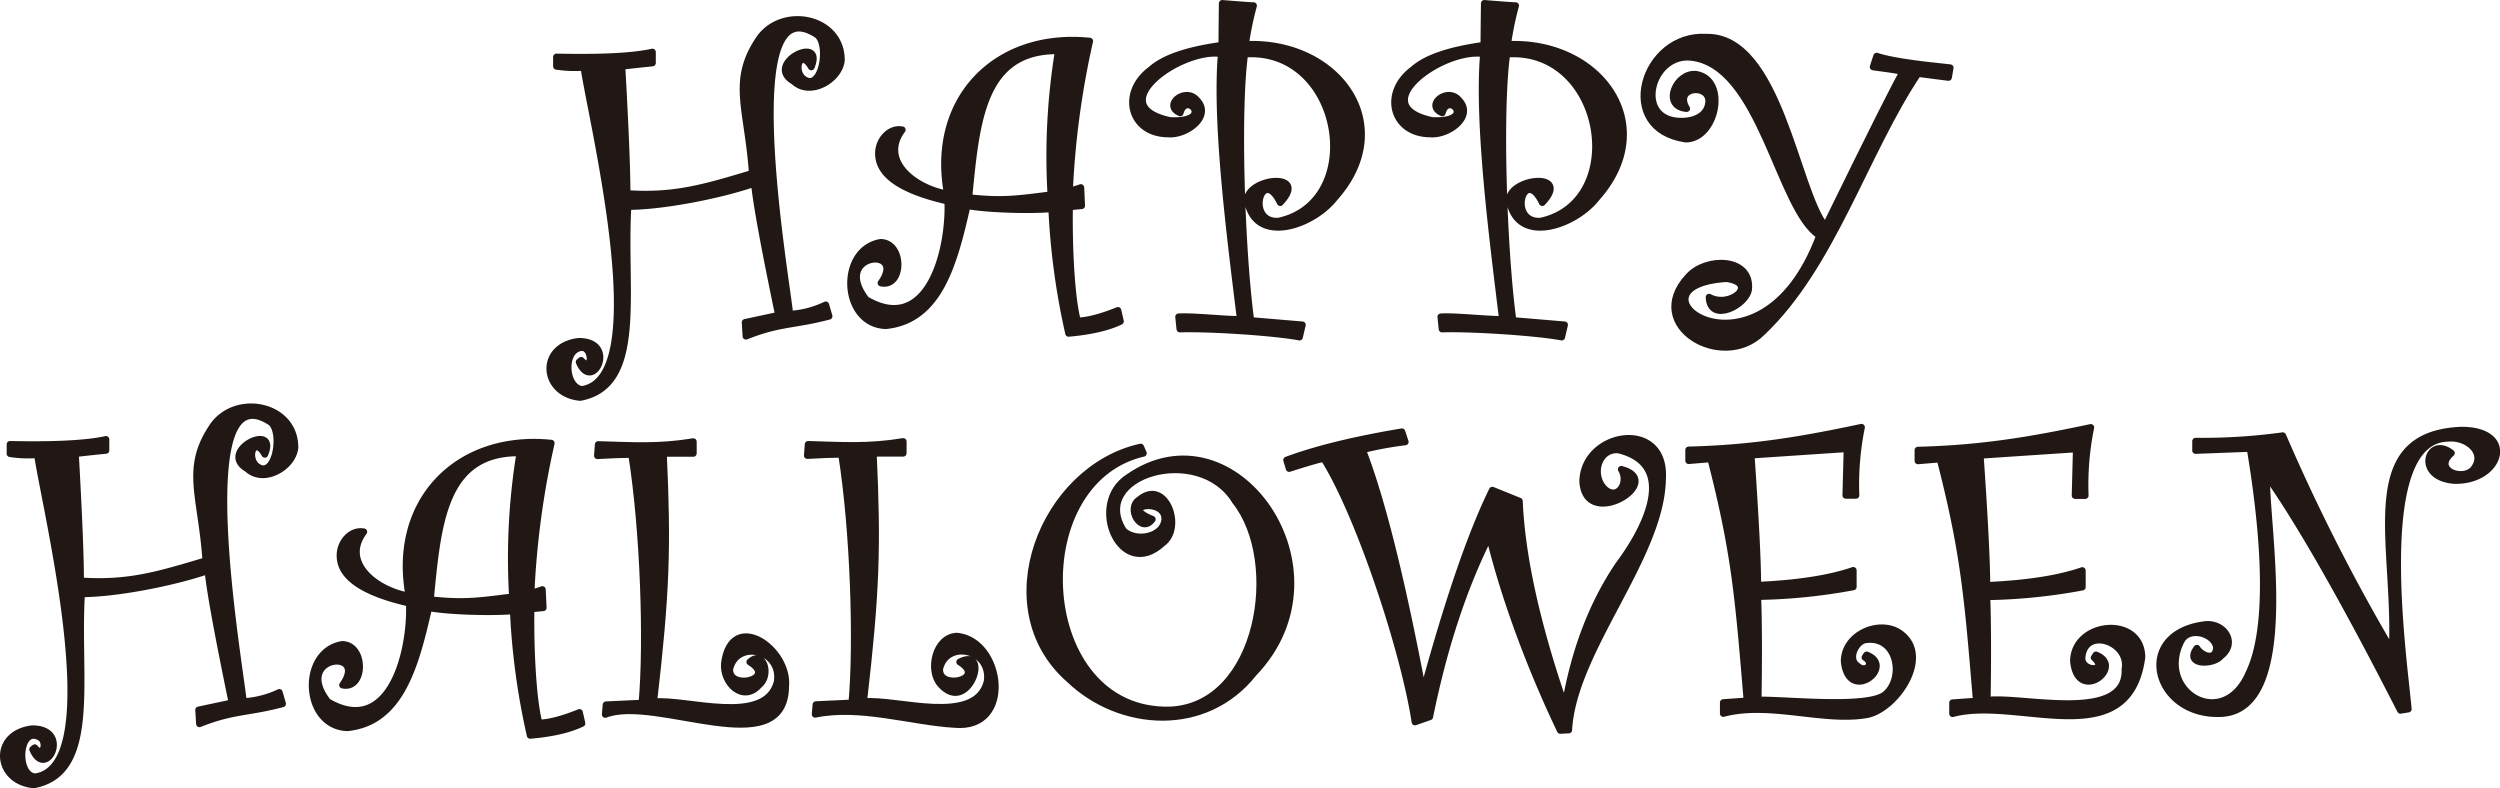
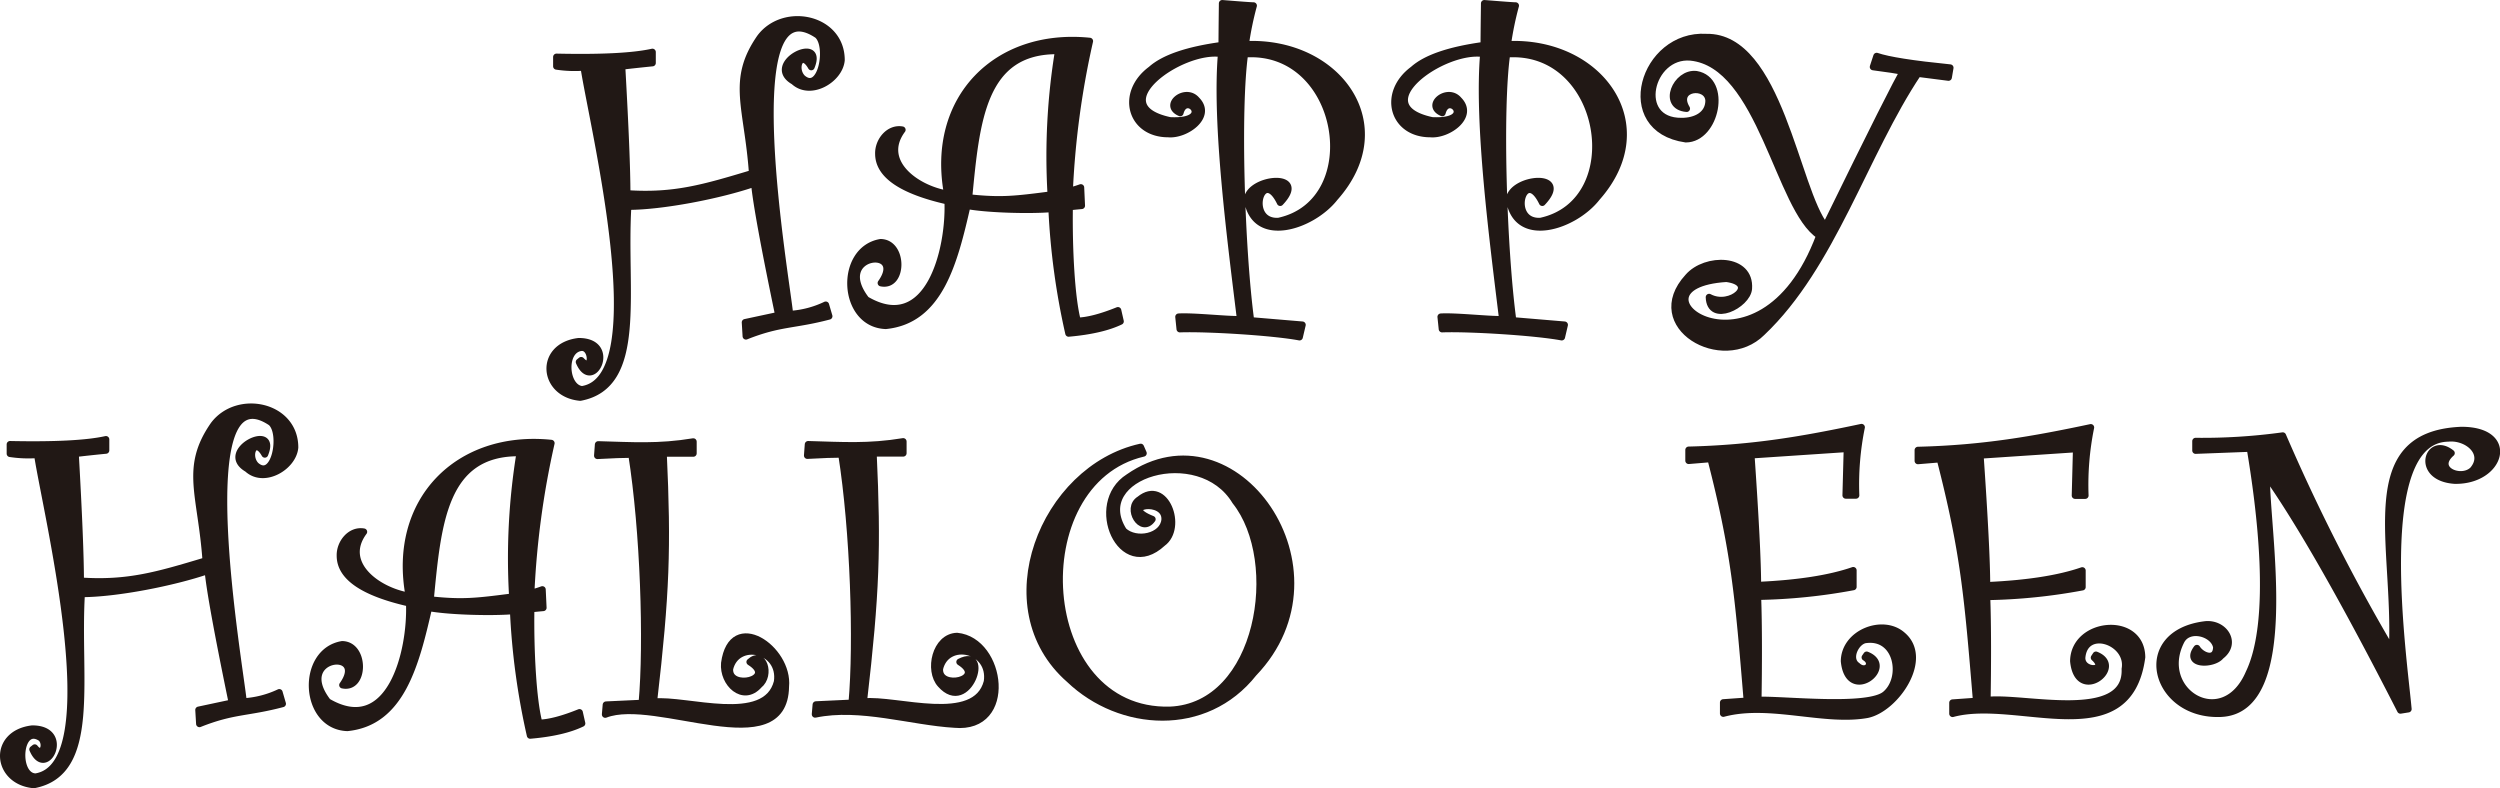
<svg xmlns="http://www.w3.org/2000/svg" viewBox="0 0 639.58 201.66">
  <defs>
    <style>.cls-1{fill:#211815;stroke:#211815;stroke-linecap:round;stroke-linejoin:round;stroke-width:1.73px;}</style>
  </defs>
  <g id="レイヤー_2" data-name="レイヤー 2">
    <g id="ビジュアル_" data-name="ビジュアル１">
      <path class="cls-1" d="M192.47,44.34c-1.2-17.06-5.62-23.77,2-34.74,6.12-8.14,20.79-5.06,20.78,5.78-.42,4.94-7.88,9.41-12.16,5.45-7.85-4.5,8-12.23,4.46-3.71-2.65-4.64-4.69.4-2.27,2.84,4.85,4.21,7.07-8.23,3.85-11-21.39-14.25-8,62.13-7.07,71.43A24.75,24.75,0,0,0,211.25,78l.85,2.9c-9.1,2.4-12.52,1.63-21.26,5.11l-.21-3.53,8.54-1.83Q193.68,54.27,193,46.92c-8.89,3.07-23.57,5.91-32.34,5.91-1.32,21.86,4.14,45.76-12.21,48.85-9.78-.87-10.82-13.1-.4-14.35,10.21,0,3.53,13.33.11,5.28l.52-.42c3.07,3.32,3-3.42.11-3.27-4.93.46-4.3,10.25.11,10.71,18.79-2.85,2.74-67.48.47-82.41a31,31,0,0,1-7-.26V14.58q17.21.38,24.54-1.26v2.79q-4.78.48-7.81.85,1.32,23.48,1.32,32.55C172.49,50.32,180.06,48.07,192.47,44.34Z" />
      <path class="cls-1" d="M286.64,82.22q-4.8,2.31-13.25,3.06a182,182,0,0,1-4.32-31.87c-5.61.48-16.53.17-21.63-.79-3.32,14.45-7,29.31-20.84,30.7-11.33-.42-12.14-19.46-1.32-21.31,6,.07,5.88,11.61.11,10.39,6.84-9.61-12.93-7.6-3.8,4.25C237.49,86,243,63.93,242.48,51.46q-17.73-4-17.73-12.13c-.09-3.27,2.66-6.73,6.07-6.12-5.94,8,3.28,15,11.55,16.4-4.5-24.36,12.57-41.52,36.41-39.09a217.48,217.48,0,0,0-5.17,38.35,29.75,29.75,0,0,0,2.9-.89l.21,4.64c-1.51.14-2.55.25-3.11.32-.16,10.62.49,23.37,2.05,29.17q3.91-.1,10.34-2.69ZM270.76,13c-19.47-.25-21,18-22.9,37.56,8.28.89,11.86.45,21-.74A167.3,167.3,0,0,1,270.76,13Z" />
      <path class="cls-1" d="M318.65,11.37C342.3,10.31,358,32,341.5,50.56c-5.78,7.43-20.7,12.33-22.42.37.69-5.55,15.89-6.92,8.44.9-4.74-9.79-9,5.26-.42,4.75,22.72-4.9,16.48-44.55-8.66-42.74C316.46,28,317.55,63.75,320,82l13.18,1.11-.73,3.12c-6.84-1.28-23.75-2.31-30.6-2.06l-.32-3.11c3.84-.24,12.8.79,15.78.63-2.49-20.37-6.39-50-4.86-67.95C302.13,12.15,281.42,27,299.32,30.83c11.65.6,4.12-7.72,2.61-1.95-4.58-1.93,1.35-6.68,4.2-3.32,4.18,4.21-2.79,9.13-7.26,8.7-9.65,0-12.52-10.47-4.38-16.49q4.9-4.39,18.1-6.19,0-2.12.1-10.71c4.71.38,7.39.58,8,.58A81.37,81.37,0,0,0,318.65,11.37Z" />
      <path class="cls-1" d="M385.7,11.37C409.35,10.31,425,32,408.54,50.56c-5.78,7.43-20.69,12.33-22.42.37.7-5.55,15.9-6.92,8.45.9-4.75-9.79-9,5.26-.43,4.75,22.72-4.91,16.49-44.55-8.65-42.74-2,14.14-.89,49.91,1.58,68.16l13.19,1.11-.73,3.12c-6.85-1.28-23.75-2.31-30.6-2.06l-.32-3.11c3.83-.24,12.79.79,15.77.63-2.48-20.37-6.38-50-4.85-67.95C369.17,12.15,348.47,27,366.37,30.83c11.64.59,4.12-7.72,2.61-1.95-4.58-1.93,1.35-6.68,4.19-3.32,4.19,4.21-2.78,9.13-7.25,8.7-9.65,0-12.52-10.47-4.38-16.49q4.9-4.39,18.09-6.19,0-2.12.11-10.71c4.71.38,7.39.58,8,.58A81.37,81.37,0,0,0,385.7,11.37Z" />
      <path class="cls-1" d="M498.91,17.33l-.42,2.48-7.81-1C477,39.29,468.79,68,450.78,85.06c-10.11,10.06-30.4-1.68-18.92-14.19,4.47-5.18,16.11-5.07,15.51,3-.34,4.15-9.91,9-10.13,2.16,5.54,3,12.84-3.62,4.43-4.75-28.61,1.82,8.31,30.58,23.83-11-10.51-6.74-14.93-43.85-33-45.63-10.41-.91-14.56,16.49-2.27,16.36,3.58,0,6.87-1.63,6.92-5.23-.16-4.47-9-3.5-5.65,2-6.55-.55-2.7-9.4,2.48-8.76,8.15,1.4,5.09,16.53-2.69,16.56C413,33,420.35,8.52,436.55,9.52,455.17,9.19,459.46,48.7,467,57.93q18.14-37.08,19.92-39.65c-1.41-.29-4-.67-7.71-1.16l.9-2.75Q484.55,15.9,498.91,17.33Z" />
      <path class="cls-1" d="M52.67,143.44c-1.2-17.06-5.62-23.77,2-34.74,6.12-8.14,20.79-5.06,20.78,5.78-.42,4.94-7.88,9.41-12.16,5.46-7.85-4.51,8-12.23,4.46-3.72-2.64-4.64-4.68.41-2.27,2.85,4.85,4.2,7.07-8.24,3.85-11-21.39-14.26-8,62.12-7.06,71.43a24.89,24.89,0,0,0,9.18-2.35l.84,2.9c-9.09,2.41-12.52,1.64-21.26,5.12l-.21-3.54,8.54-1.82Q53.9,153.36,53.2,146c-8.89,3.06-23.57,5.91-32.34,5.91C19.54,173.8,25,197.69,8.66,200.79c-9.79-.88-10.83-13.11-.41-14.35,10.21,0,3.53,13.33.11,5.27l.53-.42c2,2.57,3.23-.88,1.63-2.45-5.74-3.91-6.73,9.73-1.42,9.89,18.79-2.85,2.74-67.47.47-82.4a31.51,31.51,0,0,1-7-.27v-2.37q17.19.36,24.53-1.27v2.8c-3.19.31-5.79.6-7.81.84q1.32,23.48,1.32,32.55C32.69,149.42,40.26,147.17,52.67,143.44Z" />
      <path class="cls-1" d="M148.88,185.07q-4.8,2.33-13.24,3.06a181,181,0,0,1-4.32-31.86c-5.61.47-16.53.17-21.63-.79-3.32,14.45-7,29.3-20.84,30.7-11.33-.43-12.14-19.46-1.32-21.31,6,.07,5.88,11.61.11,10.39,6.84-9.62-12.93-7.6-3.8,4.25,15.89,9.32,21.4-12.72,20.89-25.2Q87,150.3,87,142.18c-.1-3.27,2.65-6.73,6.07-6.12-5.94,8,3.28,15,11.55,16.41-4.5-24.36,12.57-41.53,36.4-39.09a218.43,218.43,0,0,0-5.17,38.35,27.07,27.07,0,0,0,2.9-.9l.22,4.65c-1.52.14-2.56.24-3.12.31-.16,10.62.5,23.38,2.06,29.18q3.9-.1,10.34-2.7ZM133,115.86c-19.47-.25-21,17.94-22.89,37.56,8.27.89,11.86.44,21-.74A167.32,167.32,0,0,1,133,115.86Z" />
      <path class="cls-1" d="M191.82,169.35c3.47-3.23,5.57,3.37,2.35,5.93-4.07,4.55-9.31-.49-8.84-5.62,1.87-13.82,16.63-3.73,15.67,6-.31,19.85-33.2,2.06-46.16,7.12l.21-2.47,9.18-.43c1.39-15.5.45-44.09-2.64-63.62q-3,0-8.75.32l.21-2.85c8.78.24,15.44.73,24.32-.74v3h-7.65c1.12,24.2.74,35.75-2.48,63.57,8.33-.9,28.63,6.36,31.6-5.12,1.25-8.43-10.38-10.8-12.14-3.32C186.32,176.78,199,173.82,191.82,169.35Z" />
      <path class="cls-1" d="M245.52,169.35c8.18-4.18,2.21,13.74-4.88,5.74-3.24-3.55-1.36-12.17,4.2-12.34,11.65,1.13,14.62,24-.64,22.58-11-.64-24.19-5-35.66-2.59l.21-2.47,9.18-.43c1.39-15.5.46-44.09-2.63-63.62q-3,0-8.76.32l.21-2.85c8.78.24,15.44.73,24.32-.74v3h-7.65c1.12,24.2.74,35.75-2.48,63.57,8.33-.9,28.63,6.36,31.6-5.12,1.25-8.43-10.37-10.8-12.13-3.32C240,176.78,252.65,173.82,245.52,169.35Z" />
      <path class="cls-1" d="M294.79,132.84c-2.73,3.92-6.9-2.82-3.24-5.07,6.63-5.42,11.32,7.25,5.86,11.19-10.63,9.83-19.38-10.08-8.68-16.88,27.14-18.85,57.31,23.74,32,50.14-12.3,15.56-34.16,14-47.11,1.64-21-18.31-6.7-54,18.2-59.49l.69,1.59c-31.23,7.26-27.87,66.6,6.8,65.68,23.12-.94,29-38,16.73-53.4-9.17-15.23-37.64-6.68-28.6,7.55,3.2,3,10.17,1.6,10.55-2.85C298.31,127.21,285.77,129.31,294.79,132.84Z" />
-       <path class="cls-1" d="M414.78,120.07c11.71,3.07-9.18,15.92-9.87,3.06.28-12.74,21.35-16.15,20.42-.68-.28,20-22.88,43.94-24,64.3l-2.16.11c-7.43-15.58-14.19-33.37-18.15-49.7q-9.81,19.47-15.25,46.22L362,184.7c-2.67-17.76-14.12-52.75-23.34-67.42q-2.43.52-8.86,2.58l-.64-2.16q11.19-4.17,29.49-7.23l.85,2.58a93.82,93.82,0,0,0-10.92,2q7.33,18.88,15.48,62c4.19-15.18,10.51-36.91,17.73-51.65l6.91,2.8q.94,21.51,11.66,52.49,3.54-21.1,13.73-36.19c7.25-9.66,15.13-25.64,0-29.39-4.79-.44-6.92,5.41-4.22,9.26C413.22,128.71,417.07,124,414.78,120.07Z" />
      <path class="cls-1" d="M477.55,167.55c7.63,3-4.7,12.6-5.75,1.58.1-7.25,9.9-11,14.85-6.67,7.18,6-1.66,18.84-8.94,20.36-10.95,2-25.06-3.43-36.83-.29v-2.79l6.07-.43c-2.24-27.13-3.19-38.21-9.29-61.93l-5.64.47v-2.74c16.7-.41,29.55-2.69,44.21-5.8a73.34,73.34,0,0,0-1.42,17.41h-2.59l.32-11.93L448,116.43q1.68,24.31,1.69,33.29,15.45-.69,24.43-3.8v4.22a145.28,145.28,0,0,1-24.43,2.48c.28,7,.24,18.33.1,26.48,6.56-.2,28.37,2.3,32.63-1.53,4.82-4.17,3.05-14.84-4.93-13.92-2.55.12-5,4.83-2.37,6.64,2.18,2.09,4.59-.49,2-2.11Z" />
      <path class="cls-1" d="M536.21,167.55c7.62,3-4.7,12.6-5.75,1.58.14-10.21,17.39-11.81,17.51-1-3.39,25.27-31.7,9.93-48.43,14.45v-2.79l6.07-.43c-2.24-27.13-3.19-38.21-9.29-61.93l-5.64.47v-2.74c16.7-.41,29.55-2.69,44.21-5.8a73.4,73.4,0,0,0-1.43,17.41h-2.58l.31-11.93-24.58,1.64q1.68,24.31,1.69,33.29,15.45-.69,24.42-3.8v4.22a145.15,145.15,0,0,1-24.42,2.48c.28,7,.24,18.33.1,26.48,9.08-1.13,35.82,6.09,35.24-8,1.26-7-10.32-11-11-2.9-.13,3.81,7,3.57,3.11,0Z" />
      <path class="cls-1" d="M612,166.55c1.34-27.31-9.27-55.4,17.72-56.5,14.19,0,10.15,13.11-1.74,12.87-10.48-.72-6.82-11.75-.84-7-4.77,4.2,2.52,7.25,5.51,4.29,3.67-4.31-1.53-8.59-6.36-8.08-19.56.32-11.4,55.74-10.18,69.27l-2,.32q-21.36-41.83-34.24-60.09c-.32,13.34,8.38,60.15-11.76,60.93-17.11.67-22.58-20.61-3.8-22.79,4.79-.38,8.13,4.79,3.85,8.07-1.86,2.35-9.47,2.44-6.12-2,1.23,2,4.94,3.41,5-.29-.64-3.56-7-5.34-9-1.64-6.71,13,10.78,23.6,17.33,8.23,6.6-13.72,2.74-42.7.27-57.42l-13.93.53v-2.38A150.58,150.58,0,0,0,584,111.47,492.39,492.39,0,0,0,612,166.55Z" />
    </g>
  </g>
</svg>